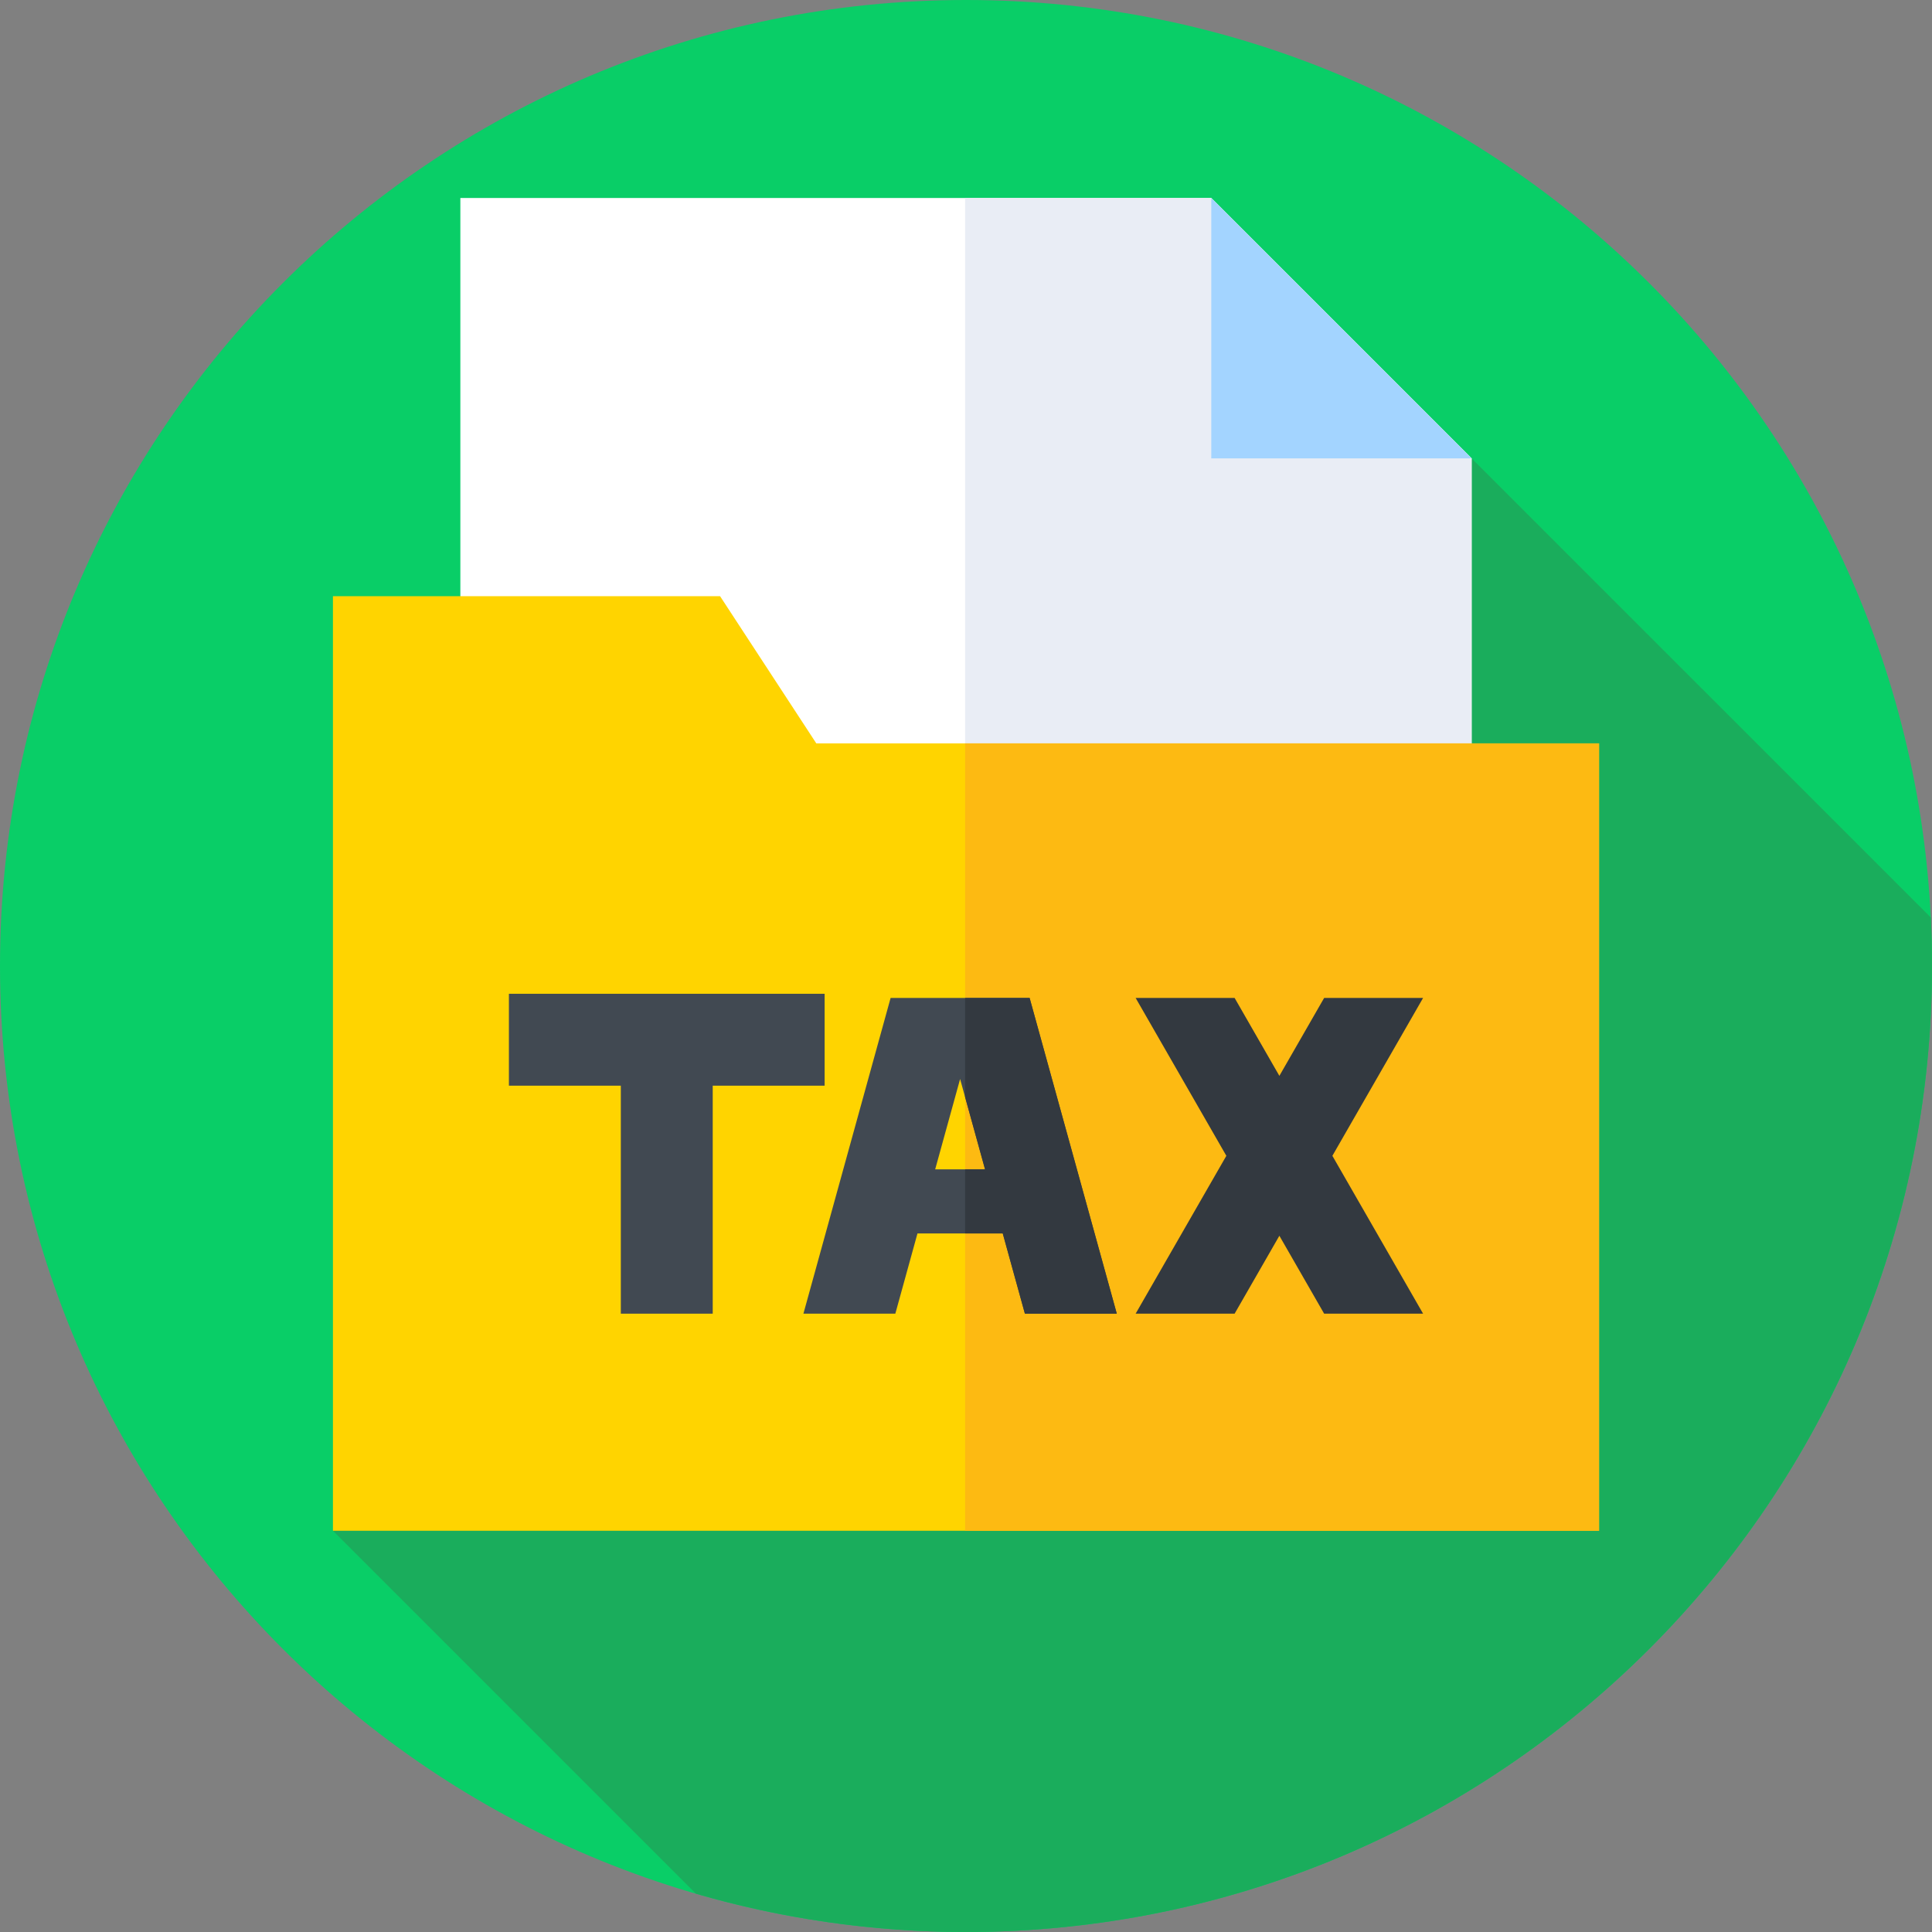
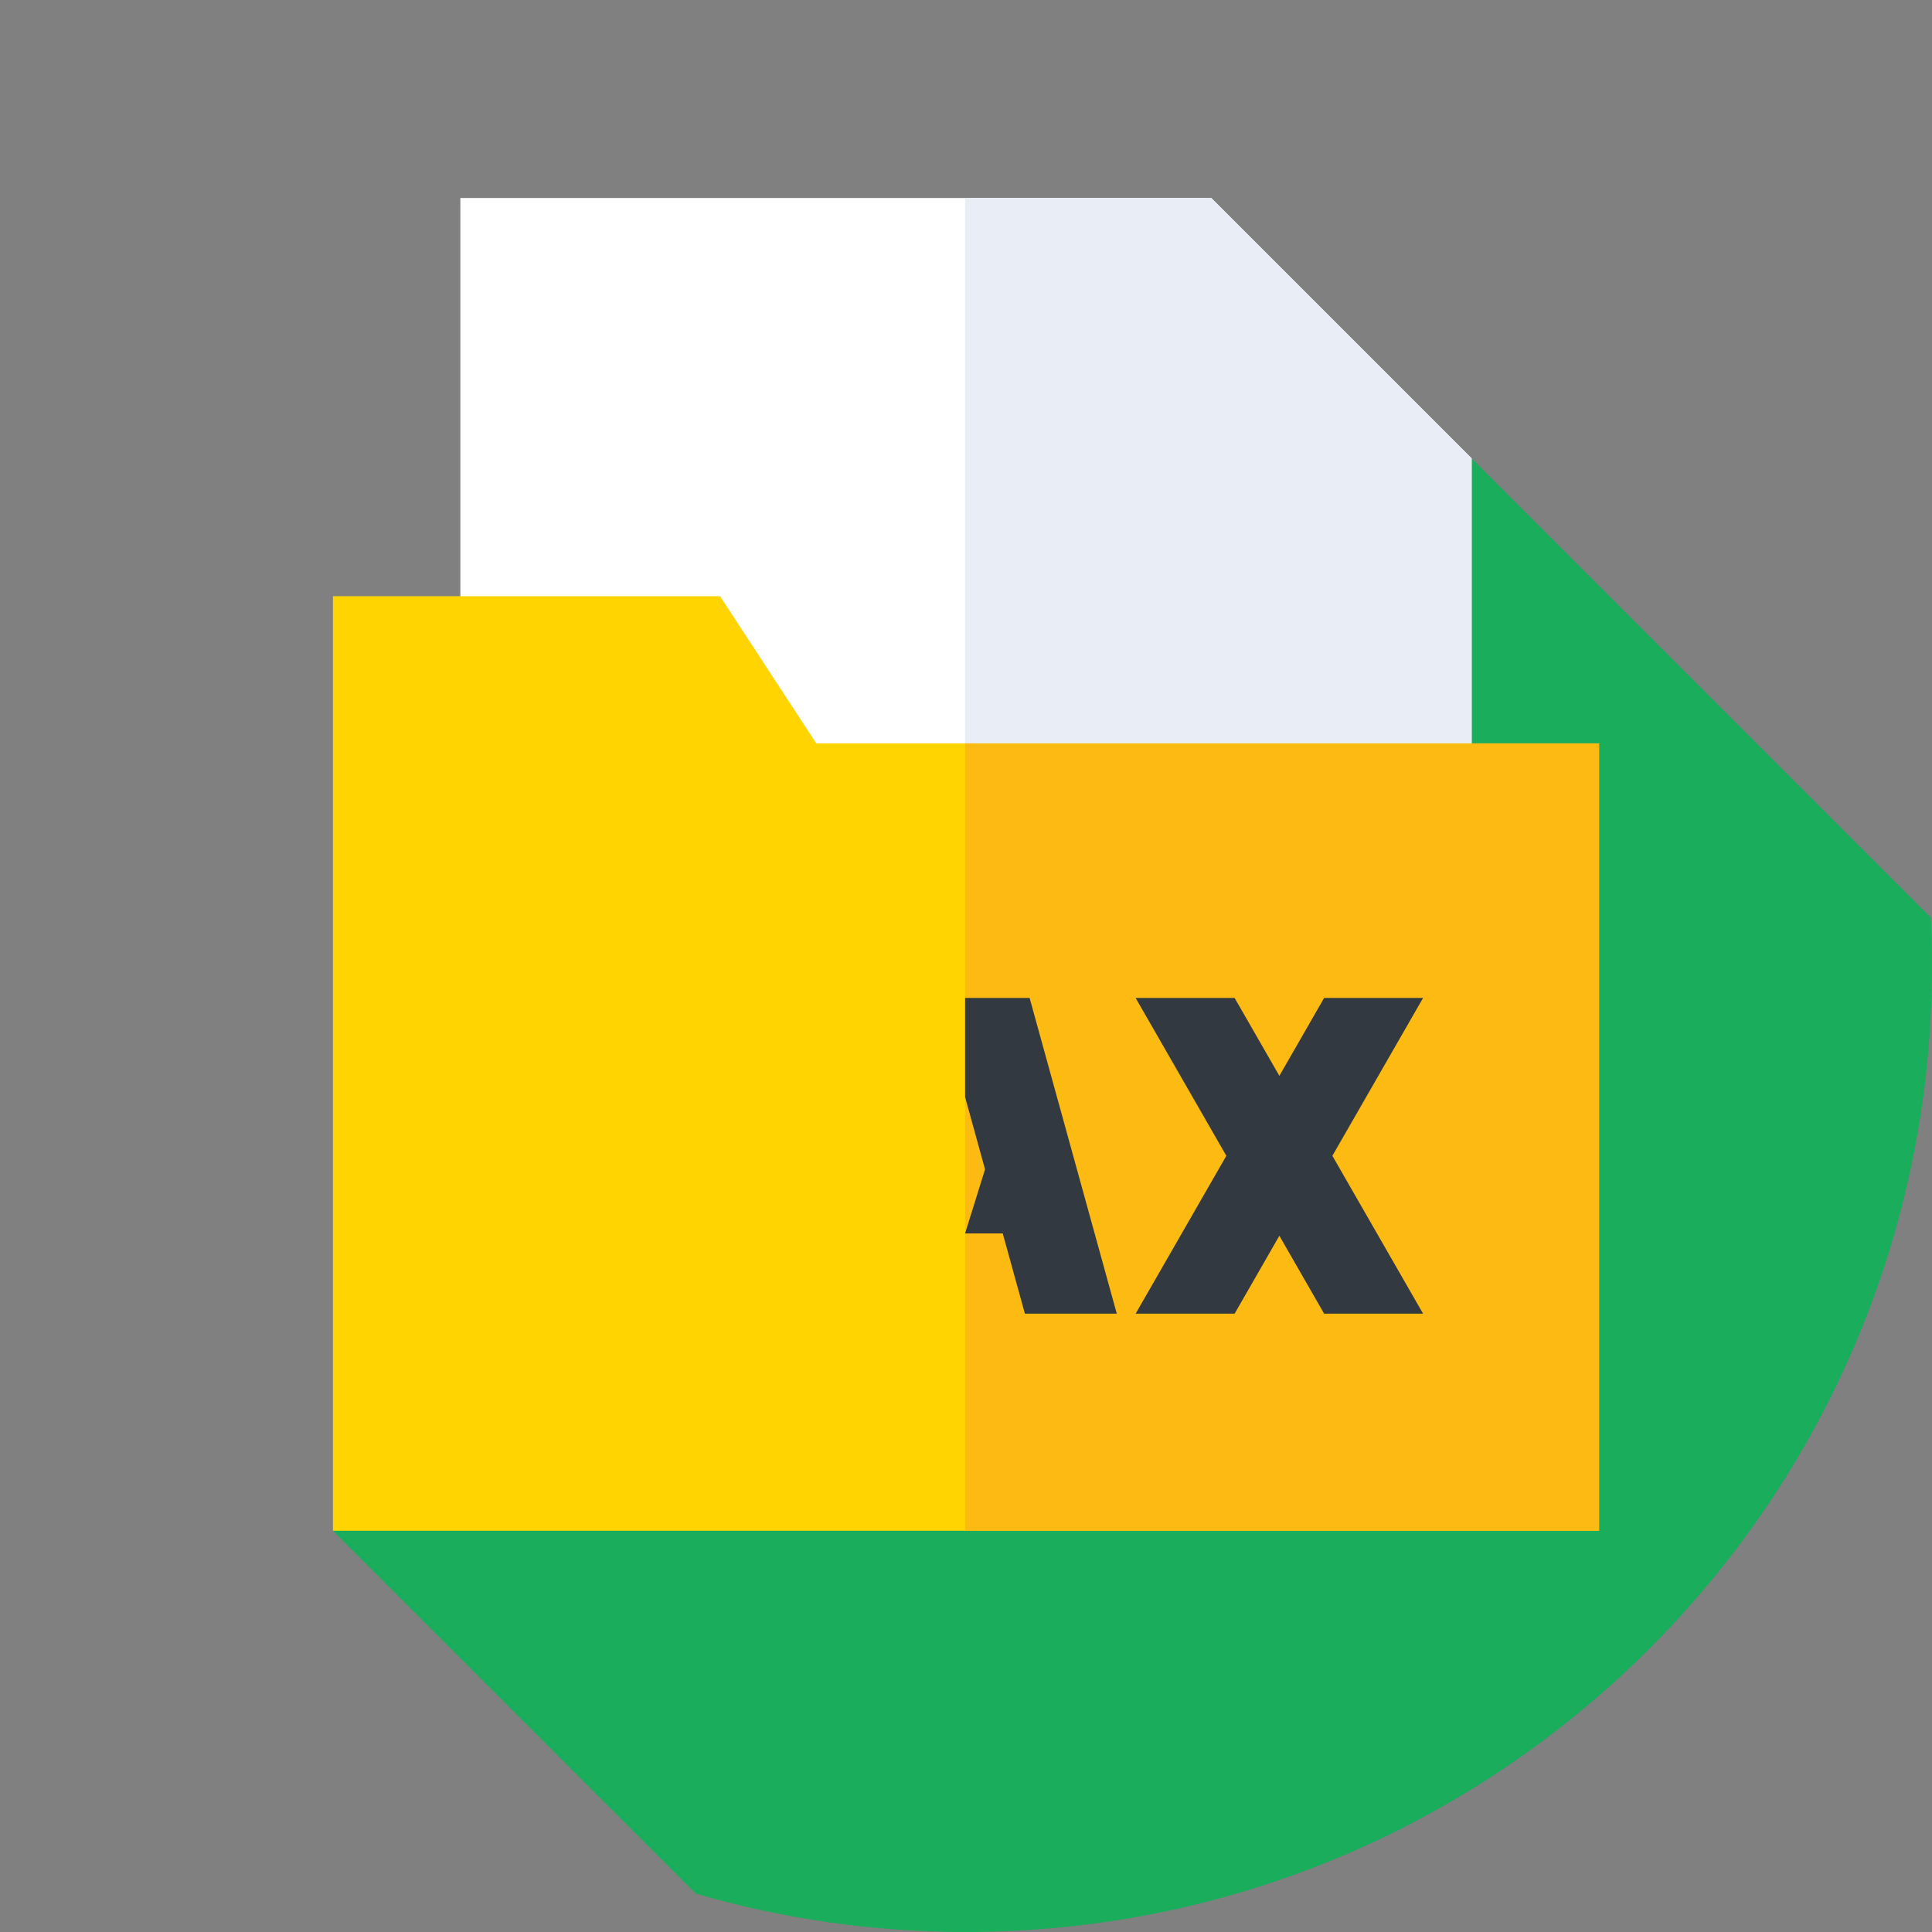
<svg xmlns="http://www.w3.org/2000/svg" height="512pt" version="1.1" viewBox="0 0 512 512" width="512pt">
  <rect x="0" y="0" width="512" height="512" fill="#808080" stroke="none" />
  <g id="surface1">
-     <path d="M 512 256 C 512 397.387 397.387 512 256 512 C 114.613 512 0 397.387 0 256 C 0 114.613 114.613 0 256 0 C 397.387 0 512 114.613 512 256 Z M 512 256 " style=" stroke:none;fill-rule:nonzero;fill:rgb(3.529%,80.784%,40.392%);fill-opacity:1;" />
    <path d="M 512 256 C 512 251.691 511.891 247.406 511.68 243.148 L 390 121.469 L 88.234 405.664 L 184.41 501.84 C 207.133 508.445 231.148 512 256 512 C 397.387 512 512 397.387 512 256 Z M 512 256 " style=" stroke:none;fill-rule:nonzero;fill:rgb(10.196%,67.843%,36.078%);fill-opacity:1;" />
    <path d="M 321 52.469 L 122 52.469 L 122 394.469 L 390 394.469 L 390 121.469 Z M 321 52.469 " style=" stroke:none;fill-rule:nonzero;fill:rgb(100%,100%,100%);fill-opacity:1;" />
    <path d="M 390 121.469 L 321 52.469 L 255.762 52.469 L 255.762 394.469 L 390 394.469 Z M 390 121.469 " style=" stroke:none;fill-rule:nonzero;fill:rgb(91.373%,92.941%,96.078%);fill-opacity:1;" />
-     <path d="M 321 121.469 L 390 121.469 L 321 52.469 Z M 321 121.469 " style=" stroke:none;fill-rule:nonzero;fill:rgb(63.922%,83.137%,100%);fill-opacity:1;" />
    <path d="M 216.328 197 L 190.828 158 L 88.234 158 L 88.234 405.664 L 423.766 405.664 L 423.766 197 Z M 216.328 197 " style=" stroke:none;fill-rule:nonzero;fill:rgb(100%,83.137%,0%);fill-opacity:1;" />
    <path d="M 255.762 197 L 423.766 197 L 423.766 405.664 L 255.762 405.664 Z M 255.762 197 " style=" stroke:none;fill-rule:nonzero;fill:rgb(99.216%,72.941%,7.059%);fill-opacity:1;" />
-     <path d="M 218.535 263.363 L 134.867 263.363 L 134.867 287.715 L 164.523 287.715 L 164.523 348.137 L 188.879 348.137 L 188.879 287.715 L 218.535 287.715 Z M 218.535 263.363 " style=" stroke:none;fill-rule:nonzero;fill:rgb(25.49%,28.627%,32.157%);fill-opacity:1;" />
    <path d="M 377.133 264.465 L 350.91 264.465 L 339.047 285.113 L 327.184 264.465 L 300.957 264.469 L 324.996 306.301 L 300.957 348.137 L 327.184 348.137 L 339.047 327.488 L 350.91 348.137 L 377.133 348.137 L 353.094 306.301 Z M 377.133 264.465 " style=" stroke:none;fill-rule:nonzero;fill:rgb(20%,22.353%,25.098%);fill-opacity:1;" />
-     <path d="M 271.609 348.137 L 295.961 348.137 L 272.859 264.469 L 236.02 264.469 L 212.914 348.137 L 237.27 348.137 L 243.141 326.871 L 265.738 326.871 Z M 247.832 309.883 L 254.438 285.949 L 261.047 309.883 Z M 247.832 309.883 " style=" stroke:none;fill-rule:nonzero;fill:rgb(25.49%,28.627%,32.157%);fill-opacity:1;" />
-     <path d="M 272.859 264.469 L 255.762 264.469 L 255.762 290.738 L 261.047 309.883 L 255.762 309.883 L 255.762 326.871 L 265.738 326.871 L 271.609 348.137 L 295.961 348.137 Z M 272.859 264.469 " style=" stroke:none;fill-rule:nonzero;fill:rgb(20%,22.353%,25.098%);fill-opacity:1;" />
+     <path d="M 272.859 264.469 L 255.762 264.469 L 255.762 290.738 L 261.047 309.883 L 255.762 326.871 L 265.738 326.871 L 271.609 348.137 L 295.961 348.137 Z M 272.859 264.469 " style=" stroke:none;fill-rule:nonzero;fill:rgb(20%,22.353%,25.098%);fill-opacity:1;" />
  </g>
</svg>